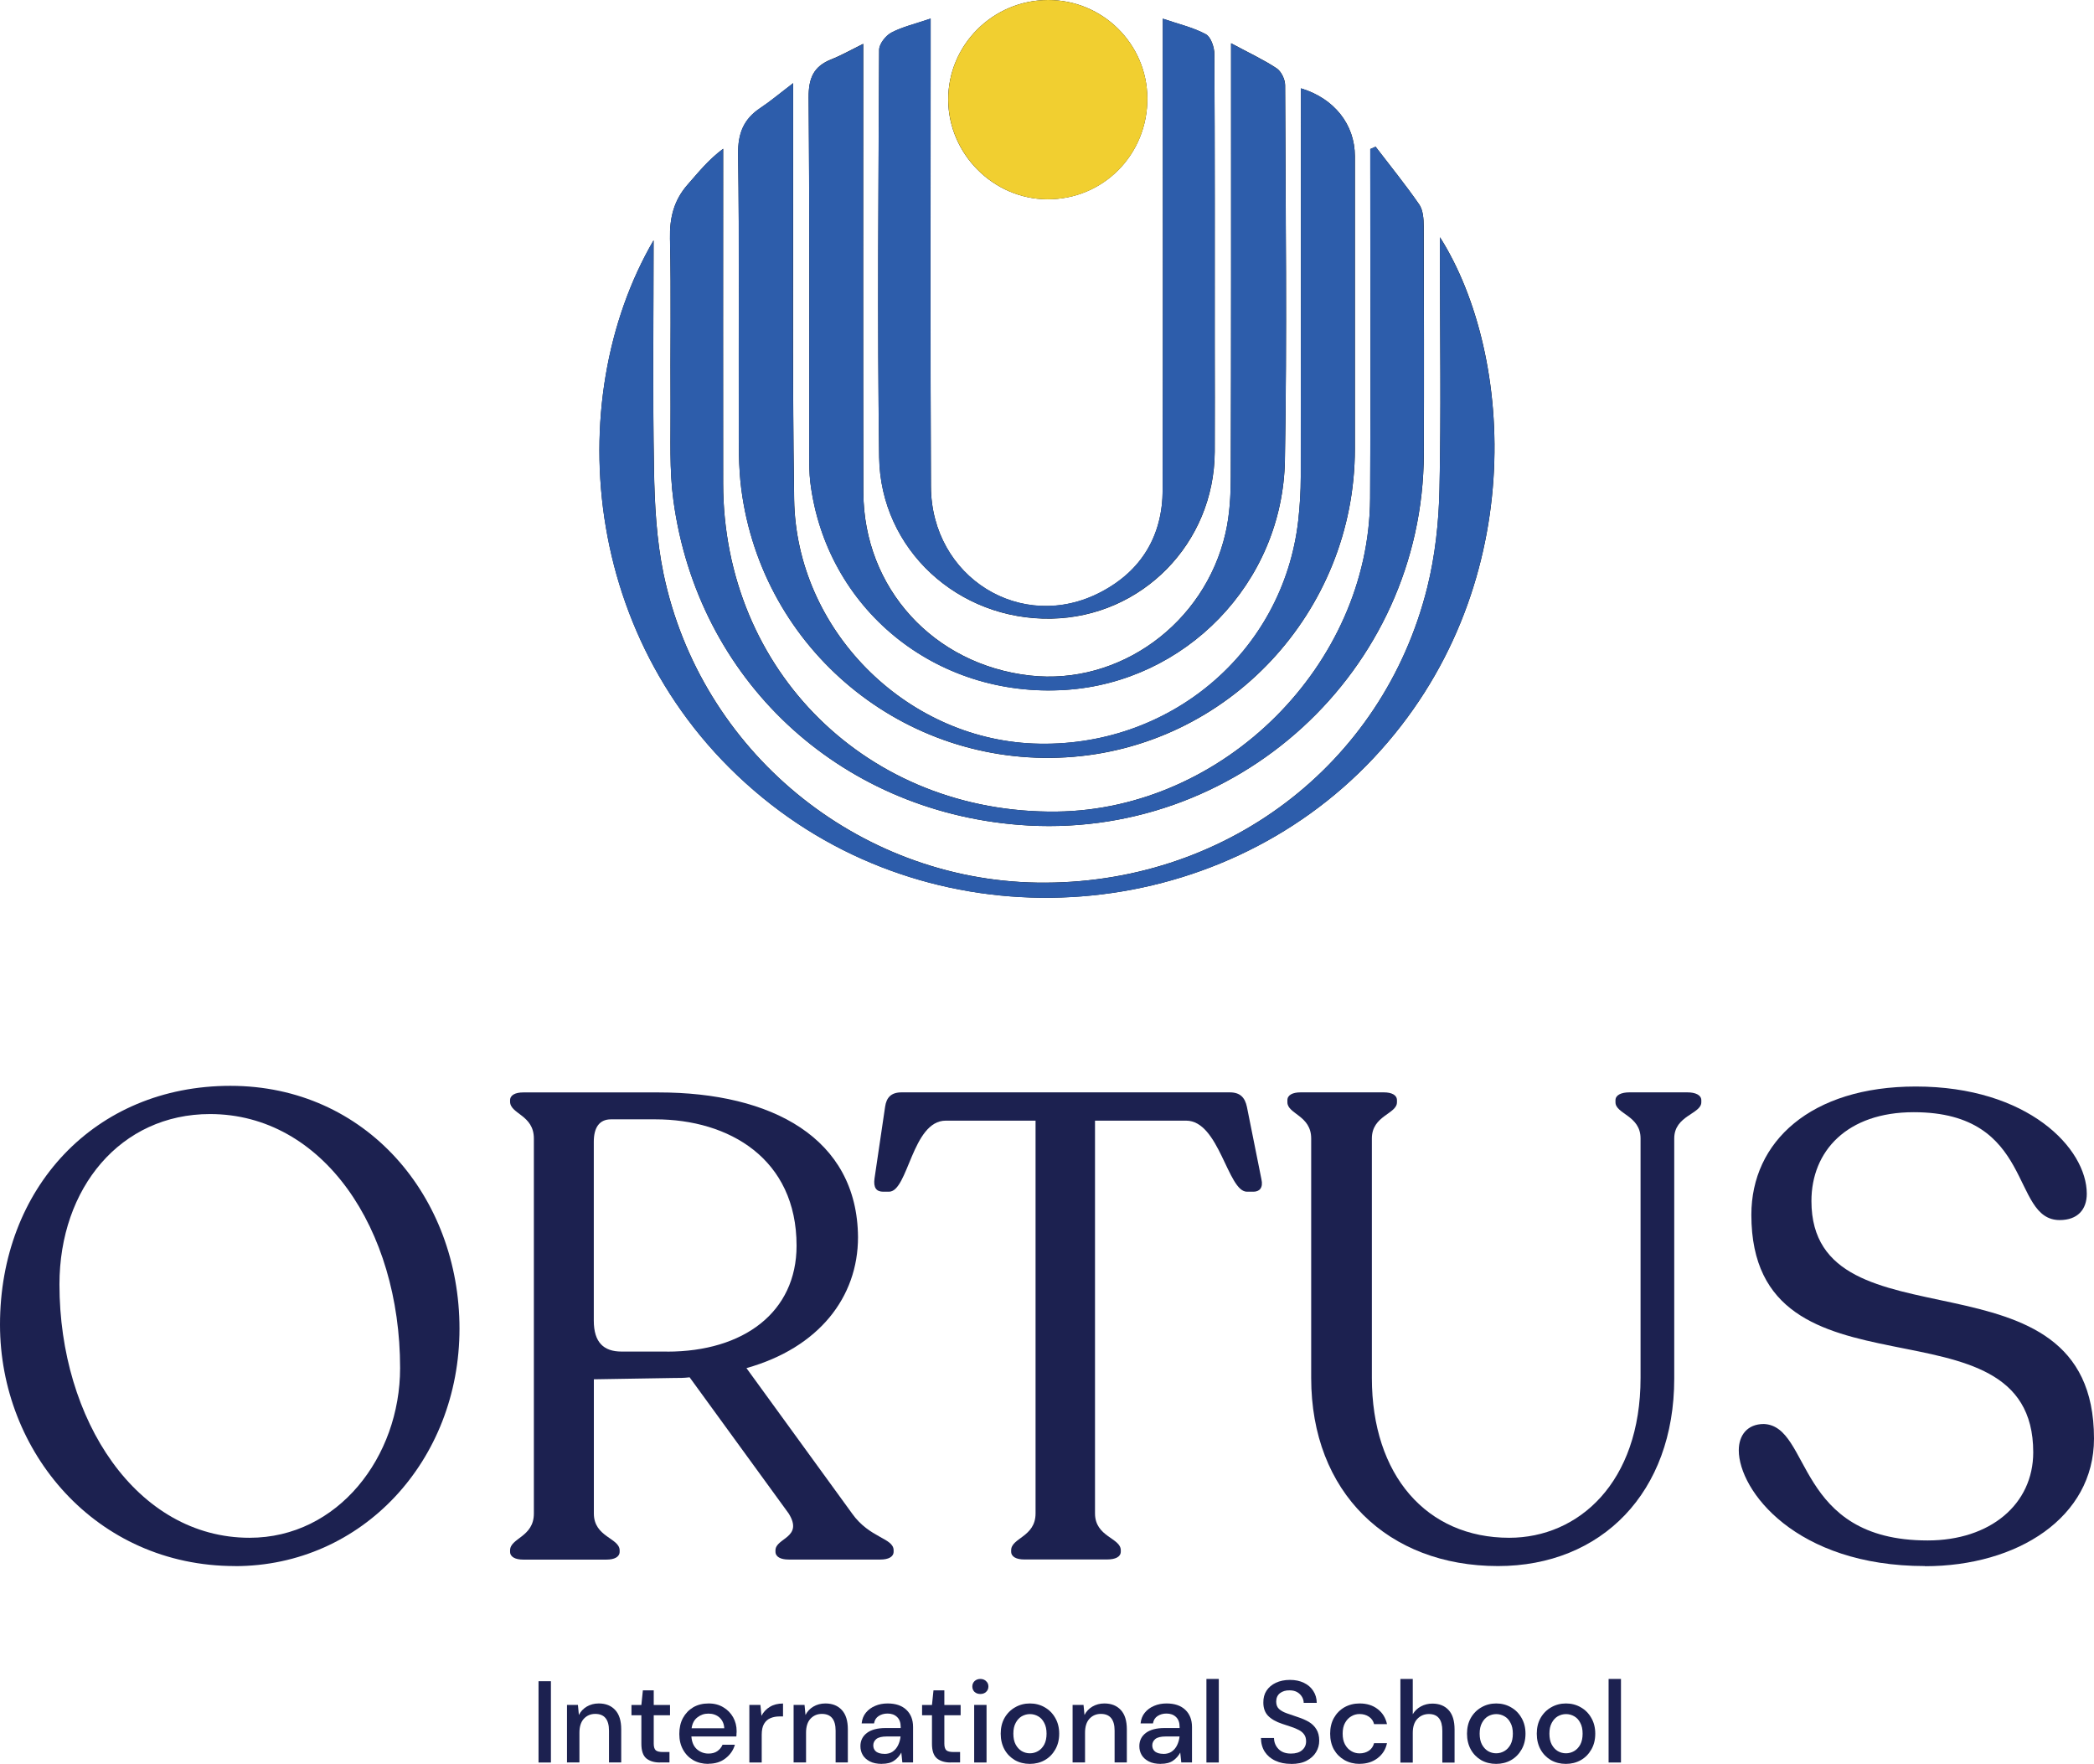
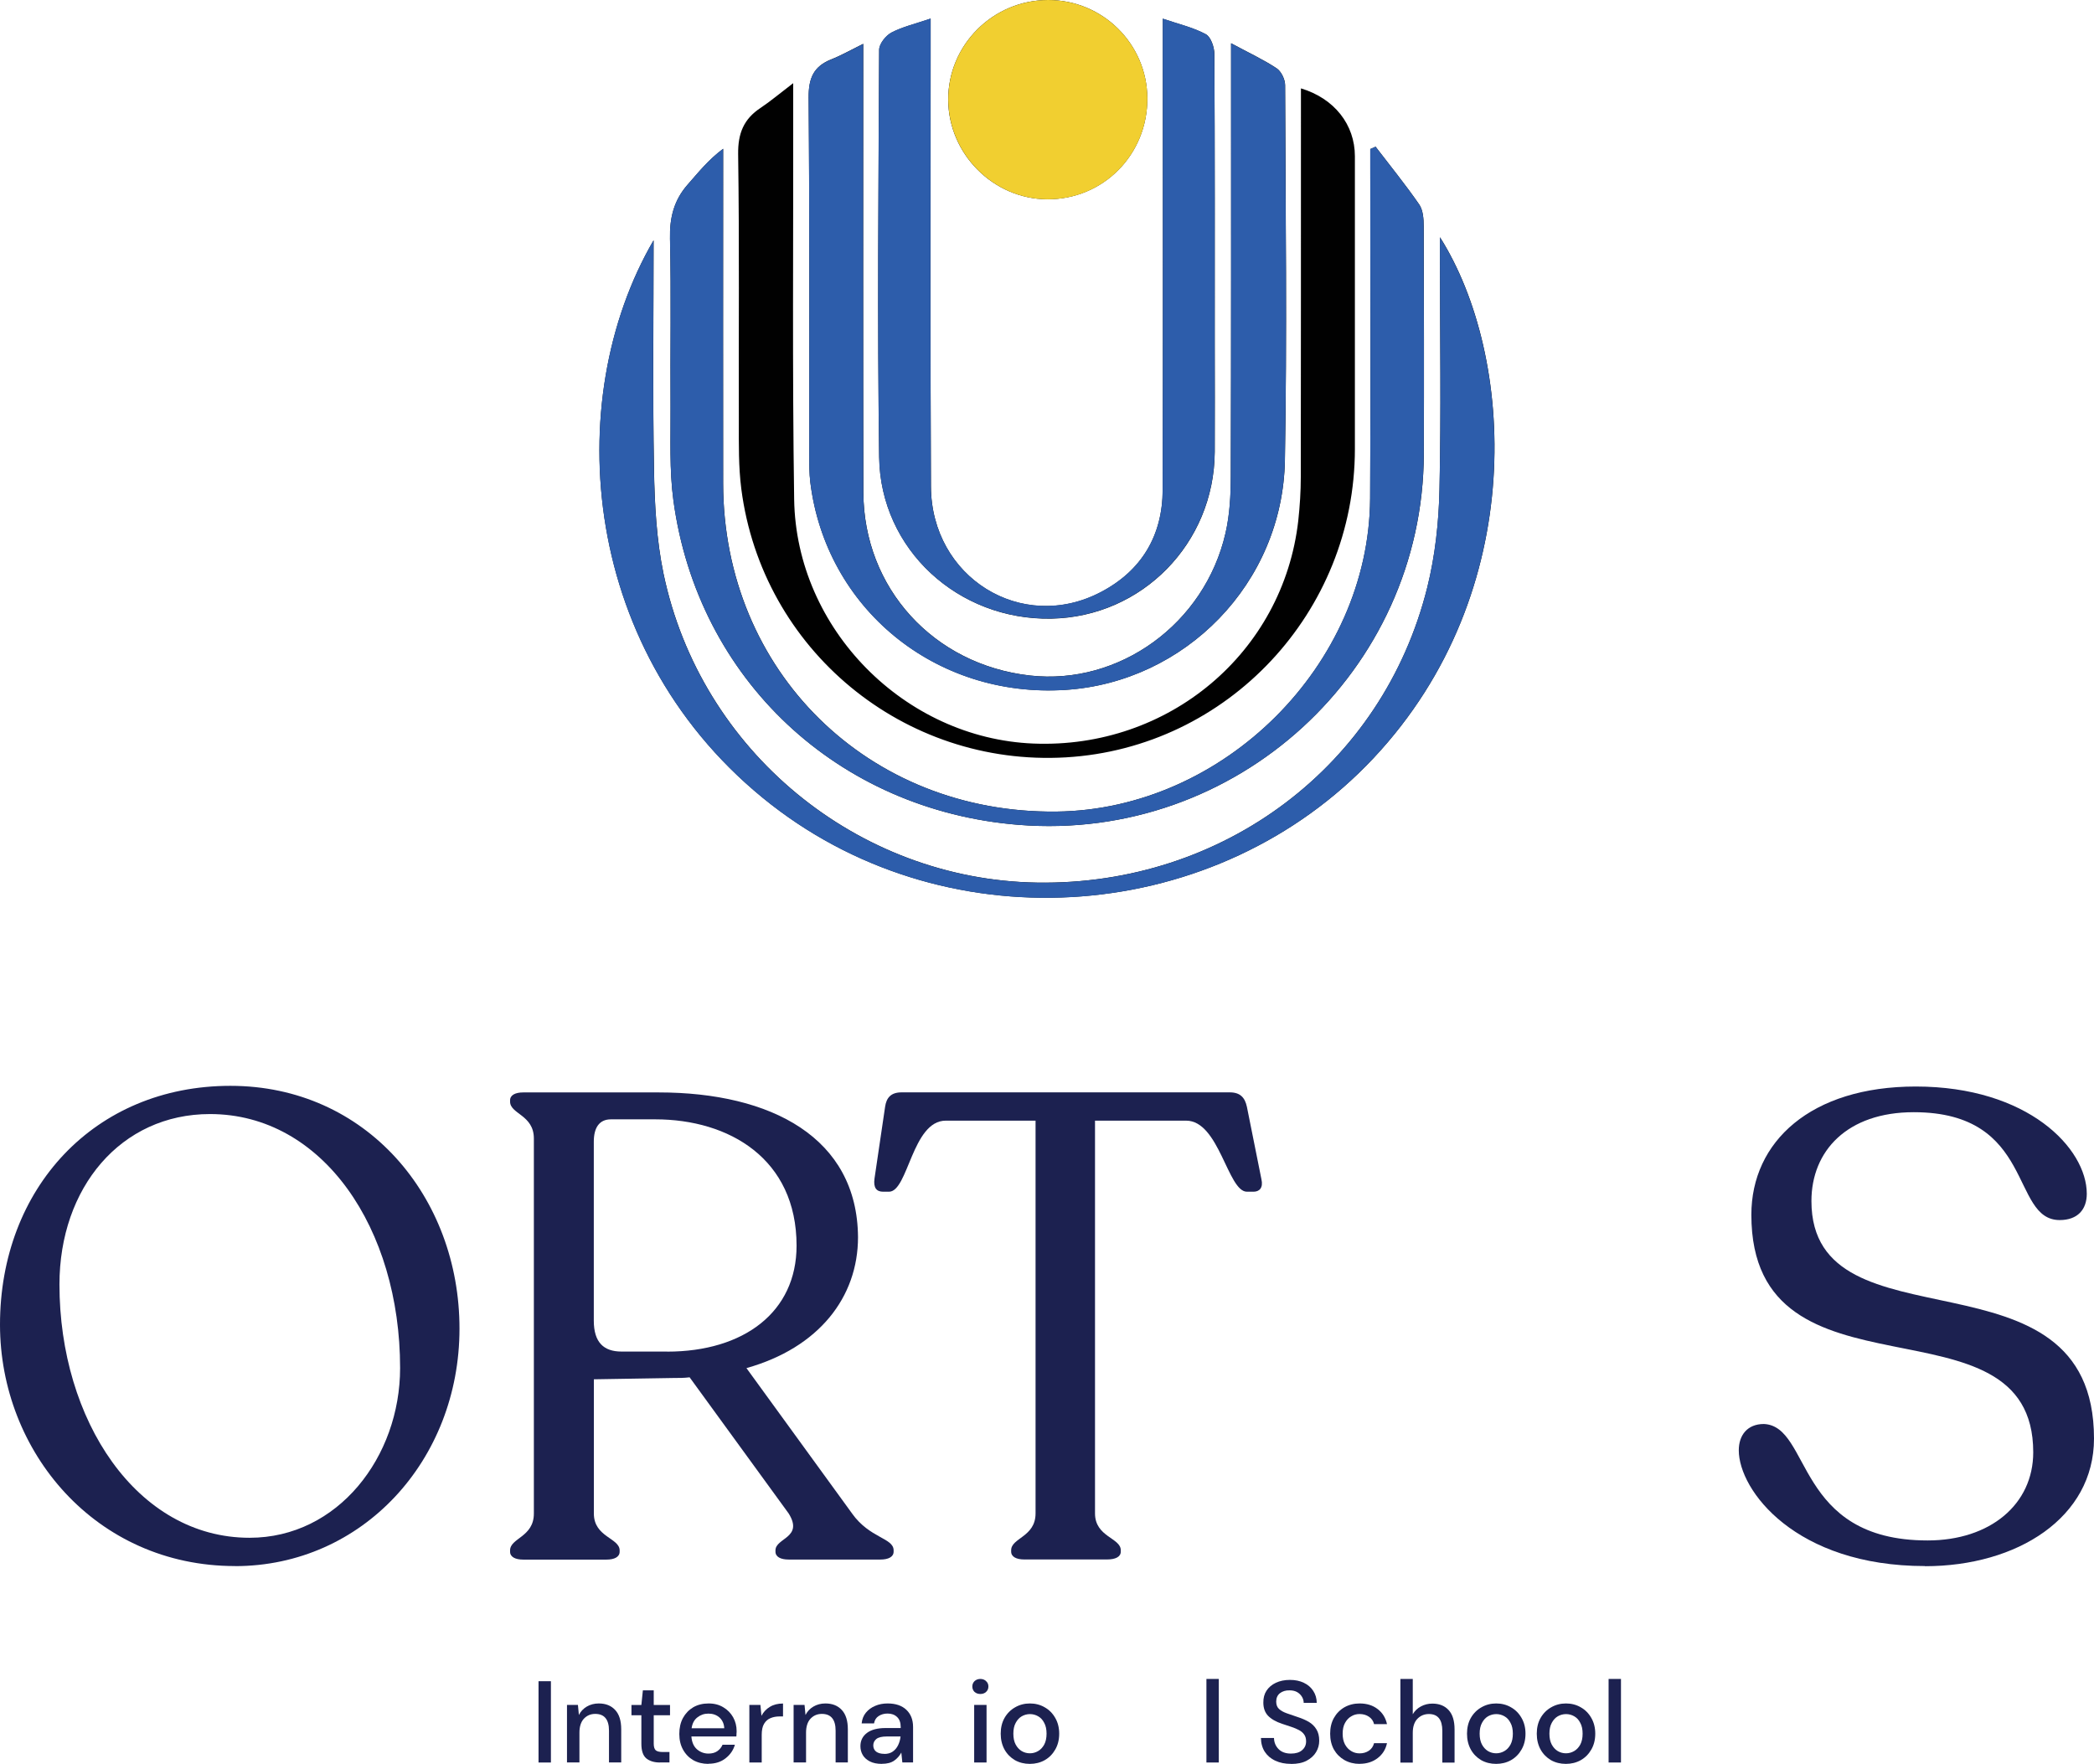
<svg xmlns="http://www.w3.org/2000/svg" width="222" height="187" viewBox="0 0 222 187" fill="none">
  <g clip-path="url(#clip0_10_2)">
    <path d="M57.094 186.855V178.236H58.406V186.855H57.094Z" fill="#1C2150" />
    <path d="M60.111 186.854V180.747H61.27L61.372 181.817C61.561 181.439 61.838 181.147 62.202 180.929C62.574 180.711 62.997 180.594 63.477 180.594C64.221 180.594 64.796 180.827 65.219 181.286C65.649 181.744 65.86 182.429 65.86 183.338V186.847H64.563V183.477C64.563 182.297 64.075 181.701 63.106 181.701C62.618 181.701 62.217 181.875 61.896 182.217C61.583 182.56 61.43 183.055 61.43 183.695V186.847H60.118L60.111 186.854Z" fill="#1C2150" />
    <path d="M69.963 186.854C69.365 186.854 68.885 186.709 68.527 186.425C68.17 186.126 67.996 185.61 67.996 184.86V181.846H66.946V180.754H67.996L68.156 179.204H69.307V180.754H71.034V181.846H69.307V184.86C69.307 185.195 69.38 185.428 69.519 185.559C69.664 185.682 69.919 185.741 70.269 185.741H70.976V186.847H69.963V186.854Z" fill="#1C2150" />
    <path d="M75.1 187C74.503 187 73.964 186.869 73.497 186.607C73.038 186.338 72.674 185.966 72.411 185.486C72.149 185.013 72.018 184.459 72.018 183.826C72.018 183.193 72.142 182.625 72.404 182.137C72.666 181.657 73.031 181.278 73.49 181.002C73.956 180.732 74.503 180.594 75.122 180.594C75.742 180.594 76.244 180.732 76.689 181.002C77.133 181.264 77.476 181.621 77.724 182.057C77.972 182.501 78.095 182.989 78.095 183.52C78.095 183.601 78.095 183.695 78.081 183.79C78.081 183.877 78.081 183.979 78.066 184.095H73.3C73.344 184.685 73.534 185.136 73.883 185.449C74.24 185.755 74.649 185.908 75.108 185.908C75.479 185.908 75.785 185.828 76.033 185.661C76.288 185.486 76.478 185.26 76.602 184.969H77.913C77.746 185.544 77.418 186.025 76.922 186.41C76.434 186.796 75.829 186.985 75.108 186.985L75.1 187ZM75.1 181.671C74.663 181.671 74.277 181.802 73.942 182.065C73.606 182.319 73.395 182.705 73.322 183.222H76.784C76.762 182.749 76.587 182.37 76.281 182.086C75.968 181.81 75.574 181.671 75.108 181.671H75.1Z" fill="#1C2150" />
    <path d="M79.444 186.854V180.747H80.617L80.726 181.904C80.937 181.504 81.236 181.184 81.615 180.958C82.001 180.718 82.468 180.601 83.014 180.601V181.97H82.657C82.293 181.97 81.972 182.028 81.681 182.152C81.404 182.268 81.171 182.465 81.003 182.756C80.835 183.033 80.755 183.426 80.755 183.928V186.854H79.444Z" fill="#1C2150" />
    <path d="M84.136 186.854V180.747H85.295L85.397 181.817C85.586 181.439 85.863 181.147 86.228 180.929C86.599 180.711 87.022 180.594 87.503 180.594C88.246 180.594 88.822 180.827 89.245 181.286C89.674 181.744 89.886 182.429 89.886 183.338V186.847H88.589V183.477C88.589 182.297 88.1 181.701 87.131 181.701C86.643 181.701 86.242 181.875 85.922 182.217C85.608 182.56 85.455 183.055 85.455 183.695V186.847H84.144L84.136 186.854Z" fill="#1C2150" />
    <path d="M93.5 187C92.983 187 92.553 186.913 92.218 186.738C91.882 186.563 91.627 186.338 91.467 186.061C91.299 185.777 91.219 185.464 91.219 185.122C91.219 184.532 91.453 184.066 91.912 183.717C92.371 183.375 93.034 183.2 93.886 183.2H95.49V183.091C95.49 182.618 95.358 182.261 95.096 182.021C94.841 181.781 94.506 181.664 94.098 181.664C93.733 181.664 93.42 181.752 93.143 181.934C92.881 182.108 92.72 182.363 92.662 182.712H91.35C91.394 182.268 91.54 181.89 91.795 181.577C92.057 181.257 92.385 181.016 92.786 180.849C93.187 180.674 93.631 180.594 94.105 180.594C94.958 180.594 95.621 180.82 96.094 181.271C96.561 181.715 96.801 182.319 96.801 183.091V186.847H95.664L95.555 185.799C95.38 186.134 95.132 186.418 94.805 186.651C94.477 186.884 94.039 186.993 93.507 186.993L93.5 187ZM93.755 185.944C94.112 185.944 94.404 185.864 94.644 185.697C94.892 185.522 95.081 185.297 95.213 185.02C95.351 184.743 95.439 184.43 95.475 184.095H94.017C93.5 184.095 93.129 184.183 92.903 184.365C92.691 184.547 92.582 184.772 92.582 185.042C92.582 185.311 92.684 185.544 92.888 185.704C93.099 185.857 93.391 185.937 93.755 185.937V185.944Z" fill="#1C2150" />
-     <path d="M100.773 186.854C100.175 186.854 99.694 186.709 99.337 186.425C98.98 186.126 98.805 185.61 98.805 184.86V181.846H97.756V180.754H98.805L98.966 179.204H100.117V180.754H101.844V181.846H100.117V184.86C100.117 185.195 100.19 185.428 100.328 185.559C100.474 185.682 100.729 185.741 101.079 185.741H101.786V186.847H100.773V186.854Z" fill="#1C2150" />
    <path d="M103.935 179.59C103.687 179.59 103.483 179.517 103.316 179.371C103.163 179.218 103.083 179.022 103.083 178.796C103.083 178.57 103.163 178.381 103.316 178.228C103.483 178.075 103.687 177.995 103.935 177.995C104.183 177.995 104.387 178.075 104.54 178.228C104.708 178.374 104.788 178.563 104.788 178.796C104.788 179.029 104.708 179.218 104.54 179.371C104.387 179.517 104.183 179.59 103.935 179.59ZM103.279 186.854V180.747H104.591V186.854H103.279Z" fill="#1C2150" />
    <path d="M109.182 187C108.599 187 108.067 186.869 107.601 186.607C107.142 186.338 106.77 185.966 106.5 185.486C106.231 184.998 106.092 184.438 106.092 183.797C106.092 183.156 106.231 182.596 106.5 182.123C106.777 181.642 107.156 181.264 107.622 181.002C108.089 180.732 108.613 180.594 109.189 180.594C109.765 180.594 110.297 180.732 110.756 181.002C111.222 181.264 111.594 181.635 111.871 182.123C112.148 182.596 112.293 183.156 112.293 183.797C112.293 184.438 112.155 184.998 111.871 185.486C111.601 185.959 111.23 186.338 110.756 186.607C110.29 186.869 109.758 187 109.175 187H109.182ZM109.182 185.879C109.495 185.879 109.787 185.799 110.049 185.646C110.319 185.493 110.537 185.26 110.705 184.954C110.872 184.641 110.953 184.256 110.953 183.797C110.953 183.338 110.872 182.953 110.705 182.654C110.552 182.341 110.333 182.108 110.064 181.955C109.801 181.803 109.51 181.722 109.196 181.722C108.883 181.722 108.592 181.803 108.322 181.955C108.06 182.108 107.841 182.348 107.681 182.654C107.513 182.96 107.433 183.338 107.433 183.797C107.433 184.256 107.513 184.641 107.681 184.954C107.848 185.26 108.06 185.486 108.322 185.646C108.584 185.799 108.876 185.879 109.189 185.879H109.182Z" fill="#1C2150" />
-     <path d="M113.714 186.854V180.747H114.873L114.975 181.817C115.165 181.439 115.441 181.147 115.806 180.929C116.177 180.711 116.6 180.594 117.081 180.594C117.824 180.594 118.4 180.827 118.823 181.286C119.253 181.744 119.464 182.429 119.464 183.338V186.847H118.167V183.477C118.167 182.297 117.679 181.701 116.709 181.701C116.221 181.701 115.82 181.875 115.5 182.217C115.186 182.56 115.033 183.055 115.033 183.695V186.847H113.722L113.714 186.854Z" fill="#1C2150" />
-     <path d="M123.071 187C122.554 187 122.124 186.913 121.788 186.738C121.453 186.563 121.198 186.338 121.038 186.061C120.87 185.777 120.79 185.464 120.79 185.122C120.79 184.532 121.023 184.066 121.482 183.717C121.942 183.375 122.605 183.2 123.457 183.2H125.06V183.091C125.06 182.618 124.929 182.261 124.667 182.021C124.412 181.781 124.077 181.664 123.669 181.664C123.304 181.664 122.991 181.752 122.714 181.934C122.452 182.108 122.291 182.363 122.233 182.712H120.921C120.965 182.268 121.111 181.89 121.366 181.577C121.628 181.257 121.956 181.016 122.357 180.849C122.758 180.674 123.202 180.594 123.676 180.594C124.528 180.594 125.192 180.82 125.665 181.271C126.132 181.715 126.372 182.319 126.372 183.091V186.847H125.235L125.126 185.799C124.951 186.134 124.703 186.418 124.375 186.651C124.047 186.884 123.61 186.993 123.078 186.993L123.071 187ZM123.333 185.944C123.69 185.944 123.982 185.864 124.222 185.697C124.47 185.522 124.66 185.297 124.791 185.02C124.929 184.743 125.017 184.43 125.053 184.095H123.596C123.078 184.095 122.707 184.183 122.481 184.365C122.269 184.547 122.16 184.772 122.16 185.042C122.16 185.311 122.262 185.544 122.466 185.704C122.678 185.857 122.969 185.937 123.333 185.937V185.944Z" fill="#1C2150" />
    <path d="M127.902 186.854V177.995H129.214V186.854H127.902Z" fill="#1C2150" />
    <path d="M136.88 187C136.246 187 135.692 186.891 135.211 186.665C134.73 186.447 134.359 186.126 134.089 185.719C133.827 185.311 133.688 184.823 133.681 184.256H135.066C135.073 184.714 135.233 185.107 135.546 185.428C135.86 185.748 136.297 185.908 136.865 185.908C137.368 185.908 137.762 185.792 138.039 185.551C138.33 185.304 138.469 184.991 138.469 184.612C138.469 184.307 138.396 184.059 138.257 183.877C138.126 183.688 137.937 183.535 137.703 183.411C137.47 183.287 137.208 183.178 136.902 183.076C136.596 182.982 136.275 182.873 135.94 182.756C135.27 182.538 134.774 182.247 134.432 181.897C134.104 181.548 133.936 181.082 133.936 180.507C133.929 180.019 134.038 179.597 134.271 179.24C134.512 178.876 134.84 178.6 135.262 178.403C135.692 178.199 136.188 178.097 136.756 178.097C137.324 178.097 137.805 178.199 138.228 178.403C138.658 178.607 138.993 178.898 139.226 179.262C139.467 179.626 139.591 180.048 139.598 180.529H138.214C138.214 180.31 138.155 180.099 138.039 179.903C137.922 179.699 137.754 179.531 137.536 179.4C137.31 179.269 137.04 179.204 136.72 179.204C136.304 179.196 135.969 179.298 135.692 179.509C135.43 179.721 135.299 180.019 135.299 180.398C135.299 180.732 135.401 180.994 135.597 181.176C135.794 181.358 136.064 181.511 136.414 181.635C136.756 181.752 137.157 181.883 137.601 182.043C138.031 182.181 138.41 182.348 138.753 182.545C139.088 182.742 139.358 183.004 139.554 183.324C139.758 183.644 139.86 184.052 139.86 184.54C139.86 184.976 139.751 185.384 139.525 185.755C139.307 186.126 138.971 186.425 138.527 186.665C138.082 186.898 137.536 187.007 136.887 187.007L136.88 187Z" fill="#1C2150" />
    <path d="M144.145 187C143.548 187 143.001 186.862 142.527 186.592C142.061 186.323 141.689 185.952 141.413 185.471C141.15 184.984 141.019 184.43 141.019 183.797C141.019 183.164 141.15 182.611 141.413 182.137C141.682 181.657 142.054 181.278 142.527 181.002C143.008 180.732 143.548 180.594 144.145 180.594C144.903 180.594 145.537 180.791 146.047 181.184C146.564 181.577 146.9 182.108 147.045 182.785H145.675C145.595 182.45 145.413 182.188 145.129 181.999C144.852 181.81 144.517 181.715 144.138 181.715C143.817 181.715 143.518 181.795 143.249 181.963C142.979 182.116 142.761 182.356 142.593 182.661C142.425 182.967 142.345 183.346 142.345 183.797C142.345 184.248 142.425 184.627 142.593 184.94C142.761 185.246 142.979 185.479 143.249 185.639C143.518 185.806 143.817 185.886 144.138 185.886C144.517 185.886 144.845 185.792 145.129 185.602C145.406 185.413 145.588 185.144 145.675 184.802H147.045C146.907 185.457 146.579 185.988 146.054 186.388C145.537 186.789 144.896 186.993 144.138 186.993L144.145 187Z" fill="#1C2150" />
    <path d="M148.466 186.854V177.995H149.778V181.737C149.982 181.388 150.266 181.111 150.631 180.914C151.002 180.711 151.41 180.609 151.855 180.609C152.591 180.609 153.167 180.842 153.582 181.3C154.005 181.759 154.209 182.443 154.209 183.353V186.862H152.911V183.491C152.911 182.312 152.438 181.715 151.49 181.715C150.995 181.715 150.587 181.89 150.259 182.232C149.938 182.574 149.778 183.069 149.778 183.71V186.862H148.466V186.854Z" fill="#1C2150" />
    <path d="M158.617 187C158.034 187 157.502 186.869 157.036 186.607C156.577 186.338 156.205 185.966 155.936 185.486C155.666 184.998 155.528 184.438 155.528 183.797C155.528 183.156 155.666 182.596 155.936 182.123C156.213 181.642 156.591 181.264 157.058 181.002C157.524 180.732 158.049 180.594 158.625 180.594C159.2 180.594 159.732 180.732 160.191 181.002C160.658 181.264 161.029 181.635 161.306 182.123C161.583 182.596 161.729 183.156 161.729 183.797C161.729 184.438 161.59 184.998 161.306 185.486C161.037 185.959 160.665 186.338 160.191 186.607C159.725 186.869 159.193 187 158.61 187H158.617ZM158.617 185.879C158.931 185.879 159.215 185.799 159.484 185.646C159.754 185.493 159.973 185.26 160.14 184.954C160.308 184.641 160.388 184.256 160.388 183.797C160.388 183.338 160.308 182.953 160.14 182.654C159.987 182.341 159.769 182.108 159.499 181.955C159.237 181.803 158.945 181.722 158.632 181.722C158.318 181.722 158.027 181.803 157.757 181.955C157.495 182.108 157.276 182.348 157.116 182.654C156.949 182.96 156.868 183.338 156.868 183.797C156.868 184.256 156.949 184.641 157.116 184.954C157.284 185.26 157.495 185.486 157.757 185.646C158.02 185.799 158.311 185.879 158.625 185.879H158.617Z" fill="#1C2150" />
    <path d="M166.014 187C165.431 187 164.899 186.869 164.432 186.607C163.973 186.338 163.602 185.966 163.332 185.486C163.062 184.998 162.924 184.438 162.924 183.797C162.924 183.156 163.062 182.596 163.332 182.123C163.609 181.642 163.988 181.264 164.454 181.002C164.921 180.732 165.445 180.594 166.021 180.594C166.597 180.594 167.129 180.732 167.588 181.002C168.054 181.264 168.426 181.635 168.703 182.123C168.979 182.596 169.125 183.156 169.125 183.797C169.125 184.438 168.987 184.998 168.703 185.486C168.433 185.959 168.061 186.338 167.588 186.607C167.121 186.869 166.589 187 166.006 187H166.014ZM166.014 185.879C166.327 185.879 166.611 185.799 166.881 185.646C167.15 185.493 167.369 185.26 167.537 184.954C167.704 184.641 167.784 184.256 167.784 183.797C167.784 183.338 167.704 182.953 167.537 182.654C167.384 182.341 167.165 182.108 166.895 181.955C166.633 181.803 166.342 181.722 166.028 181.722C165.715 181.722 165.423 181.803 165.154 181.955C164.891 182.108 164.673 182.348 164.512 182.654C164.345 182.96 164.265 183.338 164.265 183.797C164.265 184.256 164.345 184.641 164.512 184.954C164.68 185.26 164.891 185.486 165.154 185.646C165.416 185.799 165.708 185.879 166.021 185.879H166.014Z" fill="#1C2150" />
    <path d="M170.539 186.854V177.995H171.851V186.854H170.539Z" fill="#1C2150" />
    <path d="M24.914 166.028C10.144 166.028 0 153.893 0 140.434C0 125.999 10.012 115.116 24.426 115.116C38.84 115.116 48.714 126.901 48.714 140.856C48.714 154.811 38.425 166.035 24.914 166.035V166.028ZM26.459 163.029C35.838 163.029 42.418 154.447 42.418 145.034C42.418 130.25 34.227 118.108 22.262 118.108C12.811 118.108 6.303 125.919 6.303 136.175C6.303 150.545 14.494 163.029 26.459 163.029Z" fill="#1C2150" />
    <path d="M90.33 160.452C92.218 163.102 94.739 163.036 94.739 164.361V164.499C94.739 165.06 94.178 165.337 93.34 165.337H83.612C82.774 165.337 82.213 165.06 82.213 164.499V164.361C82.213 163.036 85.222 163.036 83.612 160.452L73.111 146.017C72.55 146.09 71.989 146.09 71.362 146.09L62.96 146.228V160.459C62.96 162.971 65.693 163.044 65.693 164.368V164.507C65.693 165.067 65.132 165.344 64.294 165.344H55.476C54.638 165.344 54.077 165.067 54.077 164.507V164.368C54.077 163.044 56.599 162.971 56.599 160.459V120.699C56.599 118.188 54.077 118.115 54.077 116.79V116.652C54.077 116.092 54.638 115.815 55.476 115.815H69.825C81.79 115.815 90.891 120.627 90.964 131.16C90.964 137.507 86.832 142.88 79.137 145.042L90.338 160.459L90.33 160.452ZM70.728 143.295C78.846 143.295 84.45 139.109 84.45 132.063C84.45 122.854 77.308 118.668 69.468 118.668H64.775C63.514 118.668 62.953 119.578 62.953 121.042V140.012C62.953 142.312 64.002 143.287 65.889 143.287H70.721L70.728 143.295Z" fill="#1C2150" />
    <path d="M108.599 165.329C107.761 165.329 107.2 165.053 107.2 164.492V164.354C107.2 163.029 109.787 162.956 109.787 160.445V118.807H100.27C96.699 118.807 96.284 126.341 94.251 126.341H93.624C92.924 126.341 92.575 125.926 92.713 124.943L93.835 117.344C93.974 116.368 94.462 115.808 95.584 115.808H130.373C131.495 115.808 131.983 116.368 132.194 117.344L133.732 125.016C133.943 125.926 133.521 126.341 132.894 126.341H132.194C130.161 126.341 129.258 118.807 125.753 118.807H116.09V160.445C116.09 162.956 118.823 163.029 118.823 164.354V164.492C118.823 165.053 118.262 165.329 117.351 165.329H108.599Z" fill="#1C2150" />
-     <path d="M158.814 166.028C147.126 166.028 139.008 158.217 139.008 146.083V120.692C139.008 118.253 136.486 118.108 136.486 116.856V116.645C136.486 116.084 137.048 115.808 137.886 115.808H146.703C147.541 115.808 148.102 116.084 148.102 116.645V116.856C148.102 118.108 145.442 118.253 145.442 120.692V146.083C145.442 156.405 151.25 163.029 160.002 163.029C167.354 163.029 173.927 157.169 173.927 146.083V120.692C173.927 118.253 171.268 118.108 171.268 116.856V116.645C171.268 116.084 171.894 115.808 172.74 115.808H178.897C179.735 115.808 180.369 116.084 180.369 116.645V116.856C180.369 118.108 177.498 118.253 177.498 120.692V146.148C177.498 158.217 169.796 166.028 158.807 166.028H158.814Z" fill="#1C2150" />
    <path d="M204.081 166.028C190.36 166.028 184.341 158.006 184.341 153.755C184.341 152.154 185.251 150.967 187 150.967C192.043 151.178 190.287 163.313 204.358 163.313C211.004 163.313 215.558 159.477 215.558 153.966C215.558 136.597 185.674 149.715 185.674 128.787C185.674 121.041 191.97 115.189 203.105 115.189C215.004 115.189 221.235 121.748 221.235 126.559C221.235 128.233 220.258 129.347 218.364 129.347C213.117 129.347 215.777 117.911 202.893 117.911C195.825 117.911 192.043 122.024 192.043 127.331C192.043 143.586 222 131.444 222 152.51C222 160.882 213.882 166.043 204.081 166.043V166.028Z" fill="#1C2150" />
    <path d="M84.085 8.823C82.664 9.907 81.695 10.73 80.638 11.436C78.839 12.623 78.227 14.144 78.256 16.357C78.394 25.82 78.299 35.283 78.329 44.746C78.329 47.112 78.292 49.492 78.591 51.829C80.791 68.899 95.832 81.303 113.015 80.292C130.161 79.28 143.635 64.896 143.642 47.593C143.642 37.256 143.642 26.905 143.642 16.568C143.642 13.212 141.464 10.431 137.922 9.369V12.229C137.922 25.005 137.922 37.78 137.907 50.555C137.907 52.106 137.805 53.664 137.638 55.207C136.042 69.198 123.887 79.411 109.554 78.828C95.919 78.275 84.406 66.694 84.195 52.95C83.99 39.229 84.114 25.507 84.093 11.793C84.093 10.992 84.093 10.191 84.093 8.83L84.085 8.823ZM130.518 4.593V7.898C130.518 22.093 130.533 36.288 130.489 50.483C130.489 52.499 130.38 54.566 129.928 56.517C127.72 66.141 118.655 72.677 109.196 71.615C98.973 70.464 91.555 62.348 91.533 52.164C91.496 37.154 91.518 22.151 91.518 7.141V4.644C90.163 5.314 89.186 5.874 88.137 6.289C86.242 7.039 85.718 8.306 85.732 10.344C85.841 22.988 85.783 35.625 85.798 48.27C85.798 49.209 85.798 50.169 85.907 51.101C87.539 64.43 99.111 74.039 112.986 73.136C125.614 72.313 135.991 61.882 136.224 48.779C136.457 35.538 136.297 22.282 136.246 9.034C136.246 8.422 135.838 7.571 135.35 7.243C133.958 6.319 132.42 5.612 130.518 4.586V4.593ZM145.836 15.556C145.646 15.636 145.464 15.723 145.275 15.804V17.769C145.275 29.46 145.326 41.15 145.26 52.848C145.151 70.493 129.731 85.838 112.009 86.042C92.043 86.268 76.689 71.156 76.667 51.254C76.653 40.168 76.667 29.088 76.667 18.002V15.774C75.064 16.976 74.029 18.3 72.914 19.56C71.45 21.219 70.983 23.083 71.034 25.31C71.173 31.25 71.049 37.205 71.093 43.152C71.114 46.457 70.954 49.806 71.398 53.067C73.971 72.029 88.836 85.911 107.994 87.447C131.05 89.289 150.871 71.156 150.951 48.117C150.98 40.073 150.966 32.029 150.937 23.986C150.937 23.207 150.871 22.275 150.463 21.678C149.013 19.582 147.395 17.594 145.843 15.563L145.836 15.556ZM98.659 1.98C97.034 2.533 95.686 2.839 94.513 3.458C93.908 3.778 93.209 4.659 93.209 5.285C93.136 19.676 93.012 34.075 93.209 48.466C93.347 58.264 101.596 65.776 111.47 65.587C121.082 65.398 128.726 57.609 128.784 47.92C128.806 44.069 128.784 40.219 128.784 36.361C128.784 26.155 128.799 15.956 128.748 5.751C128.748 5.016 128.376 3.916 127.837 3.632C126.503 2.912 124.958 2.562 123.282 1.987V4.477C123.282 20.288 123.304 36.099 123.268 51.917C123.253 56.794 121.023 60.521 116.695 62.785C108.307 67.167 98.74 61.22 98.696 51.589C98.623 36.455 98.667 21.321 98.667 6.18V1.98H98.659ZM69.285 25.492C59.375 42.533 61.561 69.555 81.761 85.293C100.926 100.215 129.097 97.973 145.632 80.357C162.217 62.675 160.57 37.634 152.664 25.15V27.341C152.664 35.523 152.795 43.698 152.613 51.873C152.54 55.36 152.154 58.912 151.316 62.282C146.601 81.18 129.688 93.882 109.947 93.569C90.906 93.271 74.284 79.629 70.349 60.834C69.599 57.23 69.402 53.467 69.336 49.776C69.191 41.682 69.293 33.587 69.293 25.492H69.285ZM111.106 3.40824e-05C105.247 0.015 100.488 4.79 100.525 10.606C100.569 16.335 105.32 21.096 111.018 21.125C116.957 21.161 121.686 16.379 121.635 10.388C121.592 4.637 116.884 -0.015 111.106 3.40824e-05Z" fill="#010101" />
-     <path d="M84.085 8.823V11.785C84.1 25.507 83.976 39.229 84.187 52.943C84.391 66.694 95.912 78.275 109.546 78.821C123.88 79.396 136.027 69.183 137.631 55.2C137.805 53.656 137.9 52.099 137.9 50.548C137.922 37.773 137.915 24.997 137.915 12.222V9.361C141.456 10.424 143.635 13.205 143.635 16.561C143.635 26.897 143.635 37.249 143.635 47.585C143.635 64.896 130.154 79.272 113.008 80.284C95.825 81.296 80.784 68.899 78.584 51.822C78.285 49.485 78.321 47.105 78.321 44.739C78.292 35.269 78.387 25.805 78.248 16.342C78.212 14.129 78.831 12.608 80.631 11.421C81.688 10.723 82.657 9.9 84.085 8.815V8.823Z" fill="#2D5DAB" />
    <path d="M130.518 4.593C132.42 5.62 133.951 6.326 135.342 7.25C135.838 7.578 136.239 8.43 136.239 9.041C136.282 22.29 136.45 35.538 136.217 48.786C135.984 61.882 125.6 72.321 112.978 73.143C99.104 74.053 87.532 64.444 85.9 51.109C85.79 50.17 85.79 49.216 85.79 48.277C85.79 35.64 85.834 23.003 85.725 10.359C85.71 8.306 86.235 7.054 88.13 6.304C89.179 5.889 90.155 5.329 91.511 4.659V7.156C91.511 22.166 91.496 37.169 91.525 52.171C91.547 62.355 98.965 70.472 109.189 71.622C118.648 72.685 127.713 66.148 129.921 56.525C130.365 54.566 130.475 52.506 130.482 50.49C130.526 36.295 130.511 22.1 130.511 7.905C130.511 6.966 130.511 6.027 130.511 4.601L130.518 4.593Z" fill="#2D5DAB" />
    <path d="M145.836 15.556C147.388 17.587 149.006 19.574 150.456 21.678C150.864 22.275 150.929 23.207 150.929 23.986C150.959 32.029 150.973 40.066 150.944 48.117C150.871 71.156 131.043 89.296 107.987 87.447C88.829 85.911 73.971 72.029 71.391 53.067C70.947 49.806 71.107 46.464 71.085 43.152C71.041 37.205 71.165 31.258 71.027 25.311C70.976 23.083 71.442 21.227 72.907 19.56C74.022 18.3 75.057 16.968 76.66 15.774V18.002C76.66 29.088 76.645 40.168 76.66 51.254C76.674 71.156 92.035 86.268 112.002 86.042C129.724 85.846 145.136 70.494 145.253 52.848C145.326 41.158 145.267 29.46 145.267 17.769V15.804C145.457 15.716 145.646 15.636 145.828 15.549L145.836 15.556Z" fill="#2D5DAB" />
    <path d="M98.659 1.98V6.166C98.659 21.299 98.616 36.433 98.689 51.574C98.732 61.205 108.3 67.152 116.688 62.77C121.016 60.514 123.253 56.786 123.26 51.902C123.304 36.084 123.275 20.28 123.275 4.462V1.973C124.958 2.548 126.489 2.897 127.829 3.618C128.369 3.909 128.733 5.008 128.74 5.736C128.799 15.942 128.784 26.14 128.777 36.346C128.777 40.197 128.791 44.047 128.777 47.906C128.718 57.594 121.074 65.391 111.463 65.573C101.581 65.769 93.325 58.257 93.201 48.452C93.005 34.06 93.129 19.669 93.201 5.27C93.201 4.644 93.901 3.763 94.506 3.443C95.679 2.832 97.02 2.526 98.652 1.965L98.659 1.98Z" fill="#2D5DAB" />
    <path d="M69.285 25.492C69.285 33.587 69.183 41.689 69.329 49.784C69.395 53.482 69.591 57.238 70.342 60.841C74.277 79.629 90.891 93.271 109.94 93.576C129.68 93.889 146.594 81.18 151.308 62.29C152.146 58.919 152.533 55.36 152.605 51.88C152.788 43.705 152.664 35.523 152.656 27.349V25.158C160.563 37.642 162.21 62.69 145.624 80.364C129.097 97.981 100.918 100.223 81.753 85.3C61.546 69.555 59.368 42.526 69.278 25.492H69.285Z" fill="#2D5DAB" />
    <path d="M111.106 3.40824e-05C116.884 -0.015 121.599 4.637 121.643 10.395C121.686 16.386 116.964 21.169 111.025 21.132C105.327 21.103 100.576 16.335 100.532 10.613C100.481 4.79 105.247 0.015 111.106 3.40824e-05Z" fill="#F1CF30" />
  </g>
  <defs>
    <clipPath id="clip0_10_2">
      <rect width="222" height="187" fill="white" />
    </clipPath>
  </defs>
</svg>